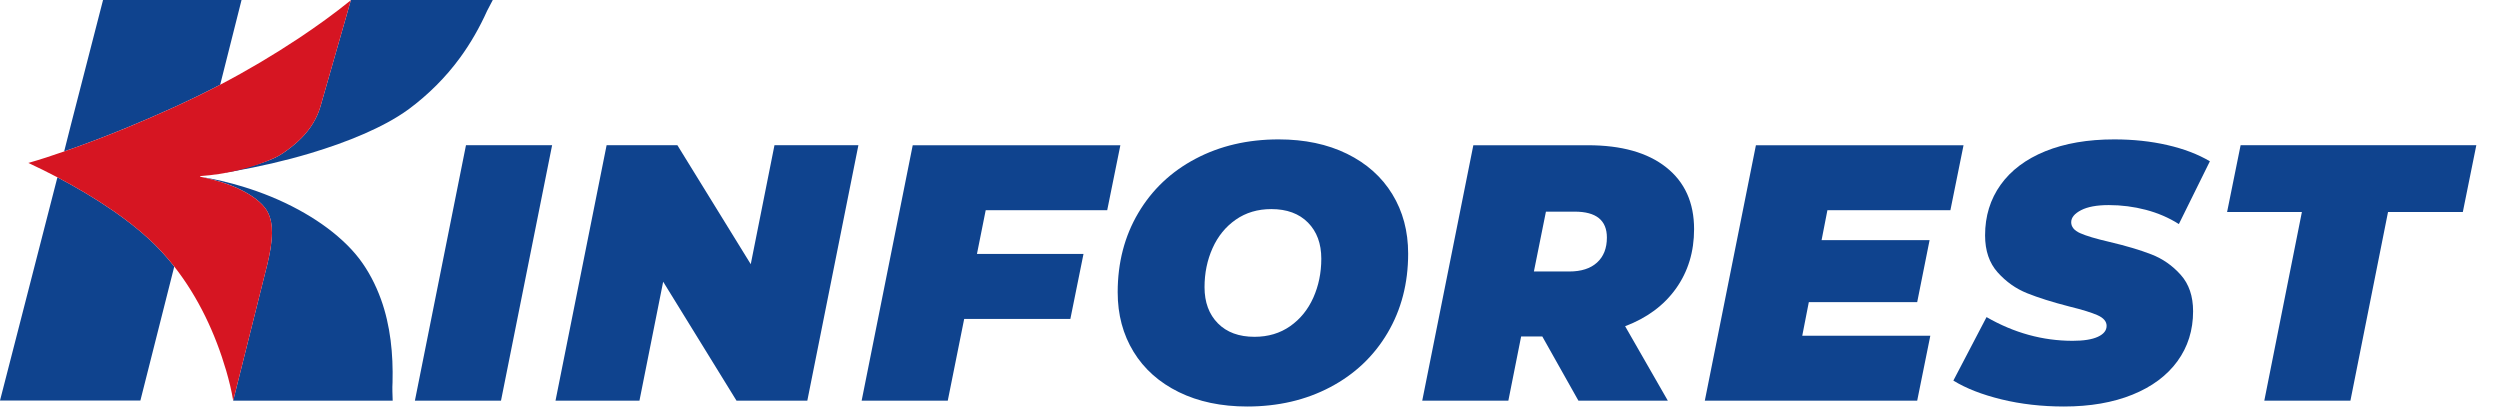
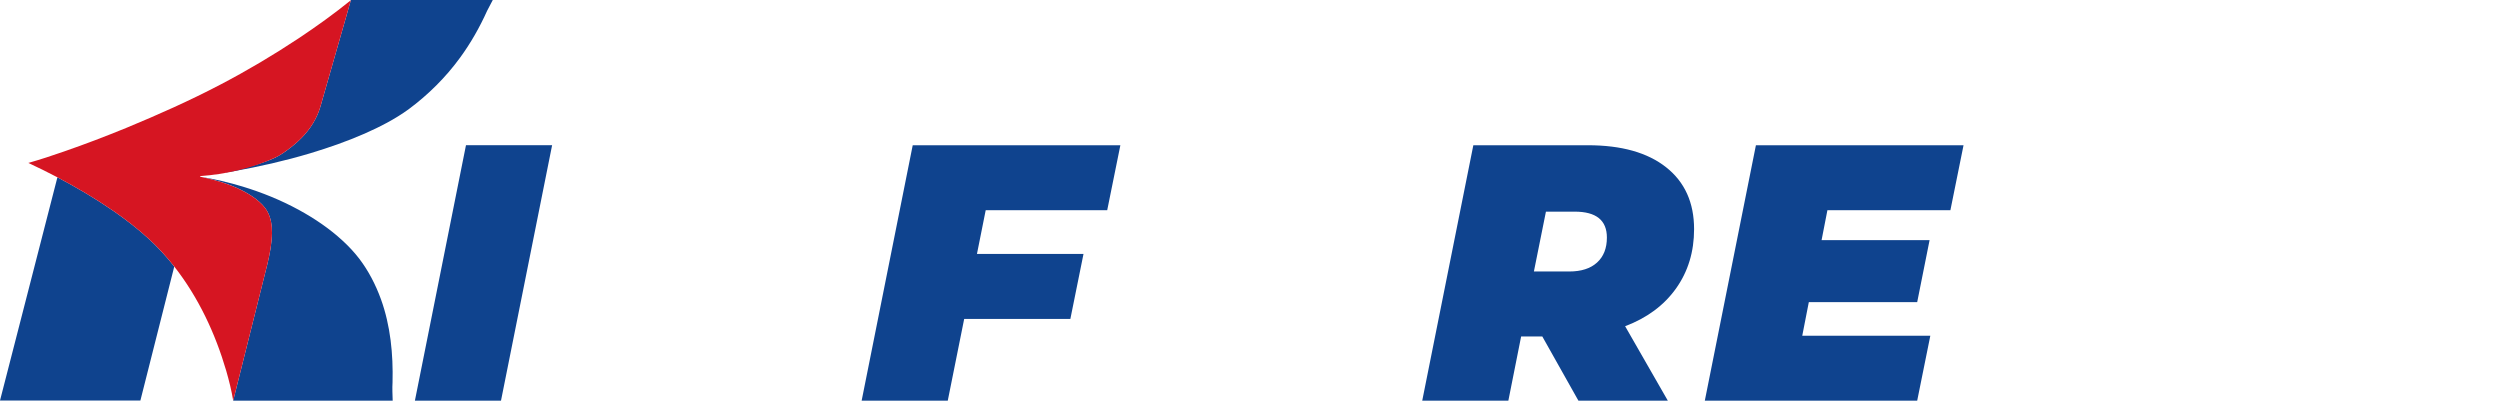
<svg xmlns="http://www.w3.org/2000/svg" width="123" height="20" viewBox="0 0 123 20" fill="none">
-   <path fill-rule="evenodd" clip-rule="evenodd" d="M3.835 4.795C4.248 3.197 4.655 1.597 5.07 0C7.341 0.001 9.613 0 11.884 0C11.536 1.39 11.181 2.778 10.833 4.167C9.331 4.954 7.78 5.644 6.214 6.291C5.205 6.705 4.187 7.094 3.157 7.45C3.375 6.563 3.61 5.68 3.835 4.795Z" fill="#0F438E" />
  <path fill-rule="evenodd" clip-rule="evenodd" d="M17.263 0.001C19.59 0 21.917 0 24.244 0.001C24.155 0.178 24.057 0.351 23.968 0.528C23.603 1.338 23.163 2.116 22.639 2.833C21.932 3.804 21.07 4.659 20.107 5.374C19.436 5.861 18.695 6.24 17.939 6.574C17.069 6.955 16.17 7.268 15.26 7.542C14.02 7.913 12.756 8.2 11.482 8.427C11.361 8.44 11.242 8.466 11.122 8.483C11.125 8.471 11.132 8.45 11.135 8.439C11.302 8.429 11.464 8.378 11.628 8.348C12.259 8.205 12.891 8.046 13.483 7.781C13.785 7.649 14.051 7.451 14.31 7.251C14.798 6.871 15.235 6.411 15.517 5.857C15.63 5.642 15.717 5.414 15.783 5.181C16.128 3.976 16.473 2.77 16.818 1.565C16.965 1.047 17.119 0.531 17.26 0.012L17.263 0.001Z" fill="#0F438E" />
  <path fill-rule="evenodd" clip-rule="evenodd" d="M9.921 8.71C10.601 8.815 11.272 8.98 11.931 9.177C12.888 9.468 13.82 9.846 14.698 10.324C15.471 10.746 16.207 11.243 16.855 11.84C17.152 12.112 17.428 12.407 17.674 12.726C18.133 13.328 18.483 14.01 18.742 14.72C19.214 16.026 19.348 17.43 19.313 18.811C19.295 19.112 19.311 19.412 19.32 19.713C16.704 19.713 14.089 19.712 11.473 19.713C12.034 17.466 12.597 15.22 13.16 12.974C13.276 12.478 13.374 11.974 13.382 11.464C13.383 11.105 13.335 10.735 13.16 10.416C13.028 10.167 12.817 9.971 12.598 9.797C12.362 9.617 12.105 9.464 11.838 9.334C11.232 9.037 10.579 8.852 9.921 8.71Z" fill="#0F438E" />
  <path fill-rule="evenodd" clip-rule="evenodd" d="M2.825 8.723C3.779 9.228 4.711 9.777 5.599 10.392C6.195 10.807 6.772 11.251 7.309 11.742C7.768 12.162 8.189 12.623 8.574 13.113C8.016 15.31 7.461 17.508 6.907 19.706C4.605 19.708 2.302 19.707 0 19.707C0.943 16.046 1.883 12.384 2.825 8.723Z" fill="#0F438E" />
  <path fill-rule="evenodd" clip-rule="evenodd" d="M22.926 7.145H27.164L24.649 19.713H20.413L22.926 7.145Z" fill="#0F438E" />
-   <path fill-rule="evenodd" clip-rule="evenodd" d="M42.233 7.145L39.72 19.713H36.236L32.628 13.86L31.461 19.713H27.331L29.845 7.145H33.328L36.937 12.998L38.104 7.145H42.233Z" fill="#0F438E" />
  <path fill-rule="evenodd" clip-rule="evenodd" d="M48.497 10.341L48.066 12.495H53.308L52.662 15.691H47.438L46.63 19.713H42.393L44.906 7.146H55.122L54.475 10.341H48.497Z" fill="#0F438E" />
-   <path fill-rule="evenodd" clip-rule="evenodd" d="M57.998 19.291C57.034 18.818 56.292 18.157 55.771 17.307C55.251 16.457 54.99 15.482 54.99 14.38C54.99 12.921 55.328 11.619 56.005 10.476C56.681 9.333 57.62 8.444 58.823 7.81C60.026 7.175 61.388 6.858 62.908 6.858C64.189 6.858 65.31 7.094 66.274 7.567C67.237 8.04 67.98 8.701 68.5 9.551C69.021 10.401 69.281 11.376 69.281 12.477C69.281 13.938 68.943 15.239 68.267 16.382C67.591 17.526 66.651 18.414 65.448 19.048C64.245 19.683 62.883 20 61.364 20C60.083 20 58.961 19.763 57.998 19.291ZM63.473 16.05C63.97 15.703 64.35 15.236 64.613 14.65C64.876 14.063 65.008 13.423 65.008 12.729C65.008 11.987 64.79 11.394 64.353 10.952C63.916 10.509 63.314 10.287 62.549 10.287C61.879 10.287 61.295 10.461 60.798 10.808C60.301 11.155 59.921 11.622 59.658 12.208C59.395 12.795 59.263 13.435 59.263 14.129C59.263 14.871 59.482 15.464 59.919 15.907C60.356 16.35 60.957 16.571 61.723 16.571C62.393 16.571 62.976 16.397 63.473 16.05Z" fill="#0F438E" />
  <path fill-rule="evenodd" clip-rule="evenodd" d="M82.461 14.192C81.868 15.024 81.033 15.643 79.956 16.05L82.057 19.713H77.658L75.881 16.553H74.84L74.211 19.713H69.974L72.488 7.146H78.125C79.777 7.146 81.061 7.507 81.976 8.232C82.891 8.956 83.349 9.97 83.349 11.275C83.349 12.388 83.053 13.36 82.461 14.192ZM77.478 10.413H76.06L75.468 13.357H77.21C77.796 13.357 78.251 13.211 78.574 12.918C78.897 12.624 79.059 12.214 79.059 11.688C79.059 10.838 78.532 10.413 77.478 10.413Z" fill="#0F438E" />
  <path fill-rule="evenodd" clip-rule="evenodd" d="M89.909 10.341L89.622 11.813H94.936L94.326 14.865H88.994L88.671 16.517H94.972L94.326 19.713H83.877L86.391 7.146H96.606L95.96 10.341H89.909Z" fill="#0F438E" />
-   <path fill-rule="evenodd" clip-rule="evenodd" d="M98.474 19.65C97.517 19.416 96.727 19.108 96.105 18.725L97.738 15.601C99.091 16.38 100.503 16.768 101.975 16.768C102.514 16.768 102.927 16.703 103.214 16.571C103.501 16.439 103.645 16.26 103.645 16.032C103.645 15.817 103.498 15.643 103.205 15.511C102.912 15.38 102.448 15.236 101.814 15.081C100.976 14.865 100.281 14.647 99.731 14.425C99.181 14.204 98.699 13.863 98.286 13.402C97.873 12.941 97.666 12.334 97.666 11.58C97.666 10.634 97.921 9.806 98.43 9.093C98.938 8.382 99.671 7.83 100.629 7.441C101.586 7.053 102.717 6.858 104.022 6.858C104.955 6.858 105.827 6.951 106.634 7.137C107.442 7.322 108.14 7.588 108.726 7.935L107.2 11.024C106.709 10.712 106.168 10.479 105.575 10.323C104.982 10.168 104.375 10.09 103.753 10.09C103.166 10.09 102.712 10.174 102.388 10.341C102.065 10.509 101.903 10.706 101.903 10.933C101.903 11.161 102.05 11.341 102.344 11.472C102.637 11.604 103.118 11.747 103.789 11.903C104.602 12.095 105.288 12.298 105.844 12.514C106.401 12.729 106.882 13.064 107.289 13.519C107.697 13.974 107.9 14.572 107.9 15.314C107.9 16.248 107.642 17.068 107.128 17.774C106.613 18.48 105.877 19.028 104.92 19.416C103.962 19.805 102.837 20 101.545 20C100.455 20 99.432 19.883 98.474 19.65Z" fill="#0F438E" />
-   <path fill-rule="evenodd" clip-rule="evenodd" d="M113.253 10.431H109.573L110.238 7.145H121.835L121.171 10.431H117.491L115.641 19.712H111.404L113.253 10.431Z" fill="#0F438E" />
  <path fill-rule="evenodd" clip-rule="evenodd" d="M14.707 1.876C15.584 1.292 16.441 0.675 17.261 0.012C17.119 0.531 16.965 1.047 16.819 1.565C16.473 2.77 16.128 3.976 15.783 5.181C15.718 5.415 15.63 5.642 15.518 5.857C15.235 6.411 14.798 6.872 14.311 7.251C14.051 7.451 13.786 7.649 13.484 7.781C12.36 8.282 11.09 8.577 9.86 8.663C9.854 8.67 9.842 8.683 9.836 8.69C9.864 8.696 9.893 8.702 9.922 8.71C10.579 8.852 11.232 9.038 11.838 9.335C12.106 9.464 12.362 9.617 12.599 9.798C12.818 9.971 13.028 10.167 13.161 10.416C13.336 10.735 13.384 11.105 13.382 11.464C13.374 11.975 13.277 12.479 13.161 12.974C12.598 15.22 12.034 17.466 11.473 19.713C11.393 19.216 11.269 18.727 11.131 18.244C10.592 16.402 9.76 14.629 8.574 13.113C8.19 12.623 7.769 12.162 7.309 11.743C6.773 11.252 6.196 10.807 5.599 10.392C4.711 9.777 3.78 9.228 2.826 8.724C2.356 8.474 1.875 8.243 1.394 8.017C1.987 7.847 2.574 7.655 3.157 7.451C4.187 7.094 5.206 6.705 6.214 6.292C7.78 5.644 9.331 4.954 10.834 4.167C12.164 3.473 13.456 2.706 14.707 1.876Z" fill="#D61522" />
</svg>